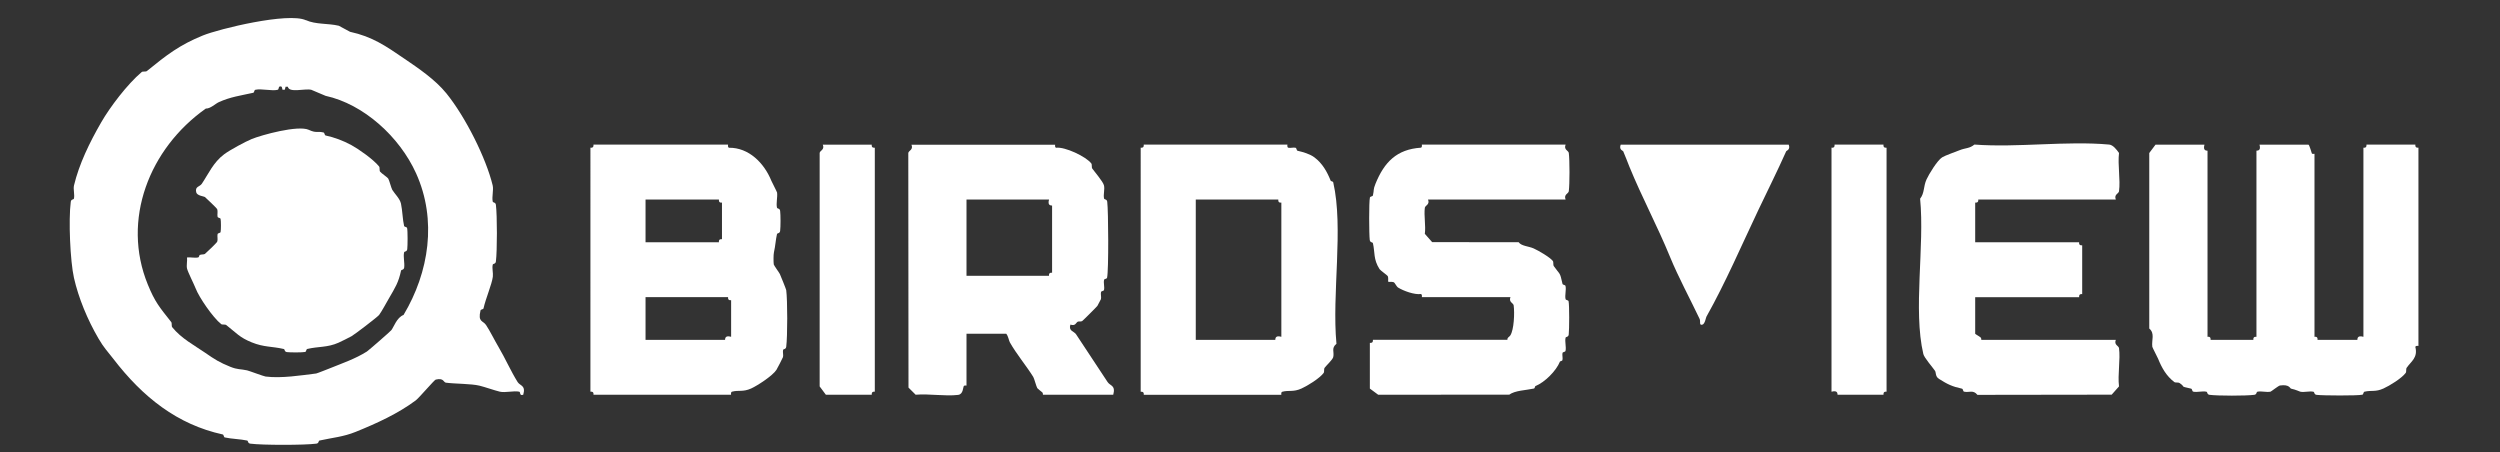
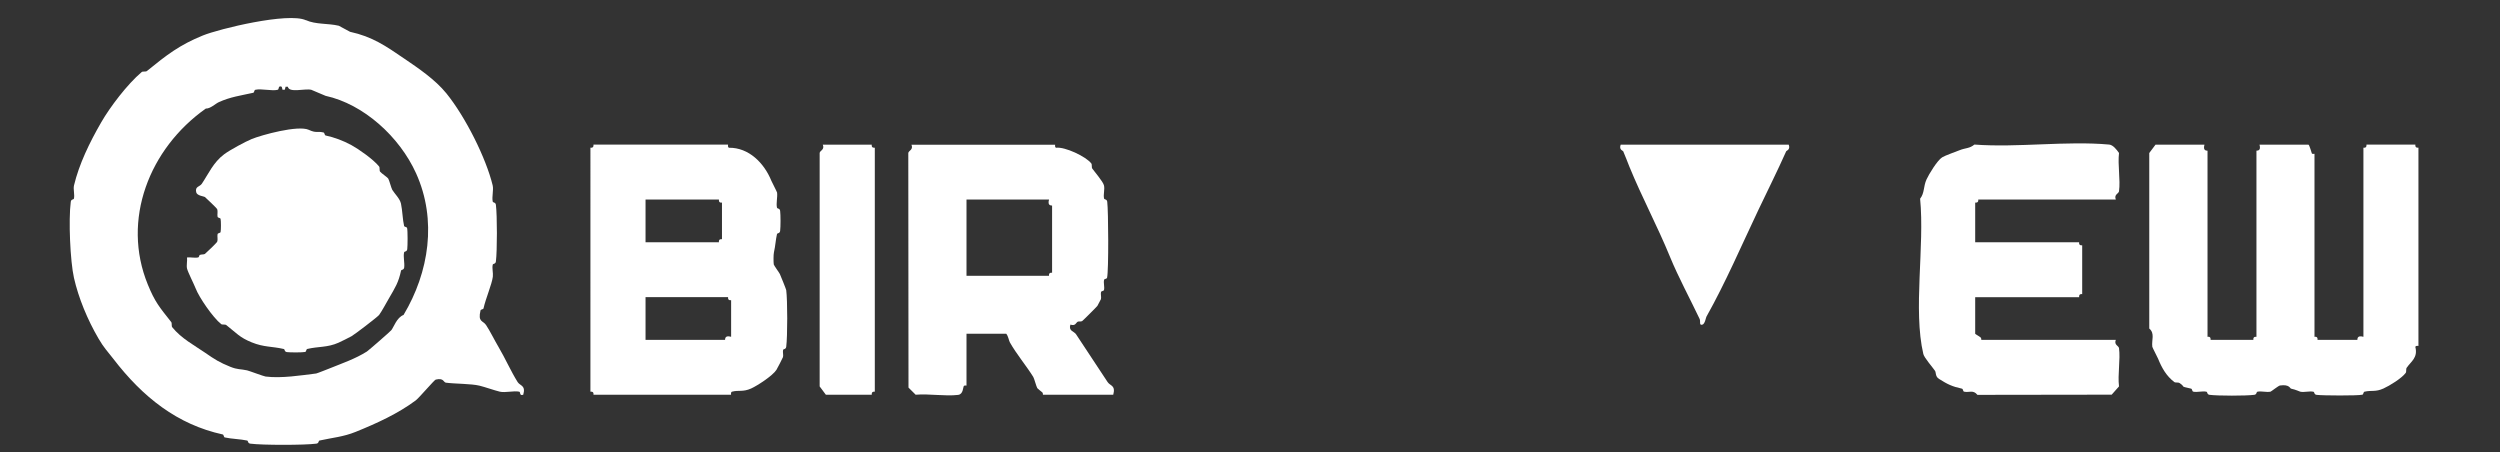
<svg xmlns="http://www.w3.org/2000/svg" id="Layer_1" data-name="Layer 1" viewBox="0 0 768 139">
  <rect x="0" y="0" width="768" height="139" fill="#333333" stroke="none" />
  <defs>
    <style>
      .cls-1 {
        fill: #fff;
      }
    </style>
  </defs>
  <path class="cls-1" d="M93.95,6.18c3.04,1.39,6.83.94,10.13,1.73.22.05,3.24,1.81,3.46,1.86,6.83,1.5,10.81,4.24,16.73,8.29,4.18,2.85,9.37,6.33,12.85,10.61,5.89,7.27,12.21,19.92,14.23,28.28.34,1.41-.31,3.56.02,4.98.09.38.85.13.97.99.41,3.17.41,14.22,0,17.4-.11.87-.88.61-.97.99-.26,1.09.17,2.55.03,3.69-.28,2.29-2.22,6.78-2.86,9.72-.08.36-.84.28-.92.64-.88,3.65.74,3.05,1.71,4.51,1.26,1.91,2.53,4.55,3.86,6.8,1.91,3.21,3.81,7.49,5.83,10.7.74,1.18,2.57.97,1.72,3.89-1.26.45-.75-.84-1.24-.94-1.65-.35-4.31.39-5.95,0s-4.68-1.47-6.28-1.85c-2.55-.61-7.45-.54-10.27-.91-.84-.11-.58-1.55-3.15-.95-.43.1-5.15,5.66-6.12,6.38-5.49,4.09-12,7.06-18.48,9.68-3.78,1.53-7.01,1.76-11.1,2.66-.37.08-.12.85-.99.96-3.67.48-16.58.48-20.25,0-.87-.11-.62-.88-.99-.96-2-.44-4.88-.5-6.87-.95-.34-.08-.28-.84-.64-.92-13.9-3.04-24.52-11.4-33.64-23.28-1.83-2.39-2.79-3.23-4.5-6.16-3.41-5.83-6.16-12.51-7.55-18.66-1.15-5.09-1.71-17.81-.98-23.37.11-.87.88-.61.97-.99.28-1.2-.26-2.85.02-4.04,1.56-6.52,4.72-13.08,8.4-19.45,2.65-4.59,7.94-11.61,12.4-15.38.33-.28,1.24-.02,1.58-.3,6.14-5,10.06-8.02,17.2-10.93,4.98-2.03,26.19-7.2,31.65-4.69ZM86.55,26.66c-1.2-.52-.74.79-1.23.92-1.71.46-5.05-.43-6.89,0-.36.09-.29.84-.64.92-3.88.87-6.97,1.25-10.55,2.87-1.12.51-2.6,2.03-4.01,1.98-17.41,12.29-25.93,34.22-17.83,54.04,2.2,5.39,3.54,6.91,7.2,11.54.28.35.03,1.24.3,1.58,2.84,3.5,6.7,5.5,10.03,7.79,3.15,2.18,4.46,3.01,7.81,4.37,2.29.93,3.01.63,5.16,1.1.64.14,5.09,1.82,5.69,1.9,4.79.62,11.05-.38,15.56-.94.27-.03,4.15-1.58,4.58-1.75,3.51-1.43,7.42-2.75,10.97-4.99.48-.3,7.13-6.09,7.51-6.56.74-.9,1.67-3.91,3.76-4.68,7.86-13.15,10.32-29.19,3.86-43.49-5.09-11.27-16.15-21.28-27.8-23.82-.26-.06-4.13-1.79-4.4-1.86-1.97-.47-6.82,1.05-7.2-.93l-.69-.02-.25.92-.69.03-.25-.92Z" />
  <path class="cls-1" d="M677.21,44.44c-.61,2.16.94,1.75.94,1.87v57.15s.52-.08.77.17.13.77.17.77h13.15s-.08-.52.17-.77.77-.13.77-.17v-57.15c0-.13,1.55.29.94-1.87h15.02c.32,0,.97,2.58,1.06,2.7.19.25.81.07.81.11v56.21s.52-.08.77.17.13.77.17.77h12.21c.13,0-.29-1.55,1.88-.94v-58.09s.52.08.77-.17.13-.77.17-.77h15.02s-.08.52.17.77.77.13.77.17v60.9s-.82-.19-.95.3c.83,3.33-1.31,4.44-2.66,6.4-.27.4-.03,1.21-.3,1.58-1.24,1.67-4.92,3.93-6.82,4.79-2.53,1.15-3.67.47-5.85.99-.36.09-.29.83-.65.92-1.43.34-12.23.28-14.03.05-.87-.11-.62-.87-1-.96-1.2-.28-2.86.26-4.05-.02-.3-.07-1.25-.59-2.82-.93-.35-.08-.49-1.39-3.41-.97-.45.07-2.7,1.85-2.88,1.89-1.19.29-2.84-.26-4.04.02-.38.09-.13.85-1,.96-2.52.33-11.16.33-13.68,0-.87-.11-.62-.87-1-.96-1.2-.28-2.86.26-4.05-.02-.35-.08-.29-.84-.64-.92-3.82-.86-1.43-.33-3.58-1.73-.42-.27-1.22-.03-1.58-.3-2.48-1.87-3.88-4.42-5-7.19-.12-.3-1.73-3.41-1.76-3.63-.28-2.1.86-4.08-.94-5.62v-53.92s1.92-2.56,1.92-2.56h15.02Z" />
  <path class="cls-1" d="M223.66,44.44s-.18.82.3.95c6.06-.07,10.78,4.67,13,10.14.12.3,1.73,3.41,1.76,3.63.18,1.39-.34,3.32-.03,4.63.09.38.85.13.97.99.16,1.22.16,4.94,0,6.15-.11.87-.88.61-.97.99-.41,1.75-.48,3.62-.94,5.62-.16.67-.15,2.95-.05,3.69.04.3,1.69,2.55,1.87,2.94.31.68,1.92,4.67,1.96,4.96.41,3.14.41,14.25,0,17.4-.12.87-.89.61-.97.99-.15.69.14,1.48-.02,2.17-.05.22-1.81,3.61-2.02,3.93-1.17,1.82-5.82,4.84-7.76,5.72-2.53,1.15-3.89.44-5.87.98-.5.14-.26.94-.31.94h-42.26s.08-.52-.17-.77-.77-.13-.77-.17V45.37s.52.08.77-.17.13-.77.17-.77h41.32ZM220.85,61.3h-22.54v13.12h22.54s-.08-.52.17-.77.77-.13.77-.17v-11.24s-.52.08-.77-.17-.13-.75-.17-.77ZM223.66,91.28h-25.35v13.12h24.41c.13,0-.29-1.55,1.88-.94v-11.24s-.52.08-.77-.17-.13-.75-.17-.77Z" />
  <path class="cls-1" d="M324.14,44.44s-.18.82.3.95c2.67-.36,9.17,2.68,10.81,4.82.27.36.03,1.18.3,1.58.74,1.05,3.29,3.97,3.59,5.16s-.26,2.84.03,4.03c.09.38.85.13.97.99.36,2.75.47,21.21-.05,23.37-.09.36-.84.29-.92.64-.22.96.2,2.15-.02,3.11-.08.34-.85.28-.92.64-.15.69.14,1.48-.02,2.17-.03.12-1.01,1.95-1.08,2.05-.18.28-4.41,4.5-4.69,4.68-.38.25-1.02.04-1.34.19-.59.28-.66,1.43-2.27.9-.65,2,1.13,2.04,1.73,2.96,3.24,4.93,6.47,9.76,9.7,14.69.8,1.22,2.53.94,1.73,3.9h-21.6s.04-.54-.2-.74c-.28-.23-1.45-1.15-1.53-1.29-.3-.49-.94-2.96-1.24-3.45-2.13-3.42-5.19-7.06-7.19-10.62-.31-.55-.48-1.91-1.11-2.64h-12.21v15.93s-.62-.14-.81.12c-.28.36-.16,2.53-1.75,2.73-3.96.49-8.97-.41-13.06-.05l-2.2-2.19-.06-72.07c.1-.75,1.61-.97.98-2.54h44.13ZM322.26,61.3h-25.35v23.42h25.35s-.08-.52.17-.77.77-.13.77-.17v-20.61c0-.13-1.55.29-.94-1.87Z" />
-   <path class="cls-1" d="M395.5,44.44s-.19.83.3.95c.65.15,1.49-.16,2.19,0,.35.08.28.84.64.93,1.67.38,3.77.98,5.17,2.03,2.48,1.87,3.88,4.42,5,7.19.07.16.7.16.77.48,3.22,14.03-.46,34.3.99,49.59-1.67,1.36-.61,2.48-.99,4.09-.19.81-2.24,2.69-2.65,3.29-.27.4-.03,1.21-.3,1.58-1.24,1.67-4.92,3.93-6.82,4.79-2.53,1.15-3.89.44-5.87.98-.5.14-.26.94-.31.94h-42.26s.08-.52-.17-.77-.77-.13-.77-.17V45.37s.52.08.77-.17.13-.77.17-.77h44.13ZM392.69,61.3h-25.35v43.1h24.41c.13,0-.29-1.55,1.88-.94v-41.22s-.52.08-.77-.17-.13-.75-.17-.77Z" />
-   <path class="cls-1" d="M480.95,44.44c-.63,1.58.87,1.79.98,2.54.29,2.12.29,9.65,0,11.77-.1.75-1.61.97-.98,2.54h-42.26c.63,1.58-.87,1.79-.98,2.54-.32,2.4.33,5.51,0,8.01l2.25,2.54,26.57.03c.83,1.19,3.08,1.22,4.62,1.91,1.44.65,4.99,2.69,5.88,3.85.27.36.03,1.18.3,1.58,1.98,2.83,1.83,1.62,2.67,5.45.08.36.84.28.92.64.29,1.19-.26,2.85.02,4.04.09.35.83.29.92.64.27,1.14.23,8.84.05,10.25-.11.87-.88.61-.97.99-.28,1.2.27,2.86-.02,4.04-.09.36-.84.28-.92.64-.15.69.14,1.48-.02,2.17-.07.32-.71.32-.77.48-1.12,2.82-4.69,6.39-7.52,7.5-.16.06-.16.7-.48.77-2.27.51-5.9.59-7.51,1.87l-40.31.04-2.57-1.9v-14.05s.52.08.77-.17.13-.77.17-.77h41.32c-.08-.75.55-.81.89-1.34,1.14-1.78,1.34-6.89,1.03-9.23-.1-.75-1.61-.97-.98-2.54h-27.23s.19-.82-.3-.95c-1.94.28-5.33-.94-7.06-2.02-.34-.21-1-1.48-1.22-1.58-.59-.26-1.6-.03-1.73-.16s.11-1.14-.15-1.73c-.1-.23-2.27-1.75-2.53-2.15-1.96-3.06-1.37-5.12-2.04-7.96-.09-.38-.85-.13-.97-.99-.22-1.7-.28-11.7.05-13.06.09-.36.84-.29.92-.64.41-1.8.02-1.69.79-3.58,2.69-6.64,6.53-10.59,13.94-11.08.5-.13.26-.95.3-.95h44.13Z" />
  <path class="cls-1" d="M649.98,104.4c-.63,1.58.87,1.79.98,2.54.47,3.53-.45,8.1,0,11.76l-2.25,2.54-41.24.06c-1.36-1.66-2.49-.62-4.11-.98-.35-.08-.28-.84-.64-.92-3.05-.67-4.38-1.32-7.03-2.98-1.23-.77-.89-1.97-1.25-2.5-.68-1.01-3.32-4.02-3.59-5.16-3.19-13.56.44-33.05-.99-47.72,1.39-1.75.97-3.71,1.96-5.9.73-1.62,3.33-5.88,4.8-6.8.97-.61,4.09-1.67,5.33-2.18,1.88-.77,3.08-.49,4.58-1.75,13.33.99,28.27-1.19,41.4,0,1.2.11,2.31,1.56,3.03,2.59-.44,3.66.48,8.23,0,11.76-.1.75-1.61.96-.98,2.54h-42.26s.08.52-.17.77-.77.13-.77.17v12.18h31.93s-.08.52.17.77.77.13.77.17v14.99s-.52-.08-.77.17-.13.77-.17.77h-31.93v11.24c0,.1,1.2.74,1.68,1.14.24.2.16.73.2.73h41.32Z" />
  <path class="cls-1" d="M549.5,44.44c.58,1.58-.69,1.81-.78,2.03-2.69,6.05-5.83,12.3-8.56,18.05-5.22,10.99-10.03,22.21-15.96,32.79-.15.27-.44,2.19-1.22,2.42-1.11.32-.5-1-.85-1.74-2.93-6.18-6.54-12.84-9.08-19.03-3.96-9.66-8.56-18.13-12.52-27.8-.59-1.43-1.17-3.09-1.88-4.69-.09-.21-1.36-.44-.78-2.02h51.65Z" />
-   <path class="cls-1" d="M578.61,44.44s-.08.53.17.77.77.13.77.17v74.95s-.52-.08-.77.17-.13.77-.17.77h-14.09c-.13,0,.29-1.55-1.88-.94V45.37s.52.08.77-.17.13-.77.17-.77h15.02Z" />
  <path class="cls-1" d="M267.8,44.44s-.08.53.17.77.77.13.77.17v74.95s-.52-.08-.77.17-.13.77-.17.77h-14.09l-1.91-2.56V46.98c.09-.75,1.6-.96.97-2.54h15.02Z" />
  <path class="cls-1" d="M94.89,39.9c2.4,1.1,2.47.31,4.5.8.36.09.28.84.64.92,2.65.58,5.32,1.54,7.96,2.98,2.2,1.2,6.67,4.32,8.47,6.54.28.34.03,1.22.3,1.58.43.56,2.2,1.67,2.52,2.17.3.47.94,2.97,1.24,3.45.8,1.28,2.31,2.65,2.66,4.21.46,2.1.51,5.02.96,6.85.09.35.83.29.92.64.21.86.18,5.48.05,6.5-.11.87-.88.61-.97.99-.31,1.31.21,3.24.03,4.63-.12.87-.89.61-.97.99-.8,3.71-1.78,5.15-3.72,8.51-.66,1.15-2.29,4.12-3.01,5.08-.48.64-7.61,6.07-8.47,6.54-.95.52-3.12,1.6-3.99,1.99-3.41,1.53-6.21,1.12-9.61,1.93-.36.08-.29.83-.65.92-.79.19-4.65.17-5.58.05-.87-.11-.62-.87-1-.96-3.64-.85-6.08-.5-9.85-2.04s-4.53-2.74-7.81-5.31c-.35-.28-1.24-.03-1.58-.3-2.57-2.06-6.77-8.21-7.82-10.94-.51-1.31-2.39-5.01-2.65-6.1-.24-.99.12-2.36-.01-3.43,1.07-.13,2.43.23,3.43-.01.31-.08.32-.7.48-.76.55-.22,1.23-.09,1.58-.31.22-.14,3.68-3.46,3.76-3.71.31-.86-.03-1.62.14-2.38.08-.36.84-.29.92-.64.15-.63.15-3.41,0-4.04-.08-.35-.84-.28-.92-.64-.17-.75.16-1.52-.14-2.38-.09-.25-3.55-3.55-3.77-3.71-.3-.21-2.39-.37-2.65-1.43-.45-1.84,1.08-1.68,1.71-2.62,2-2.96,3.53-6.58,6.87-9.07,1.81-1.35,6.57-3.9,8.46-4.68,3-1.23,14.24-4.34,17.56-2.82Z" />
</svg>